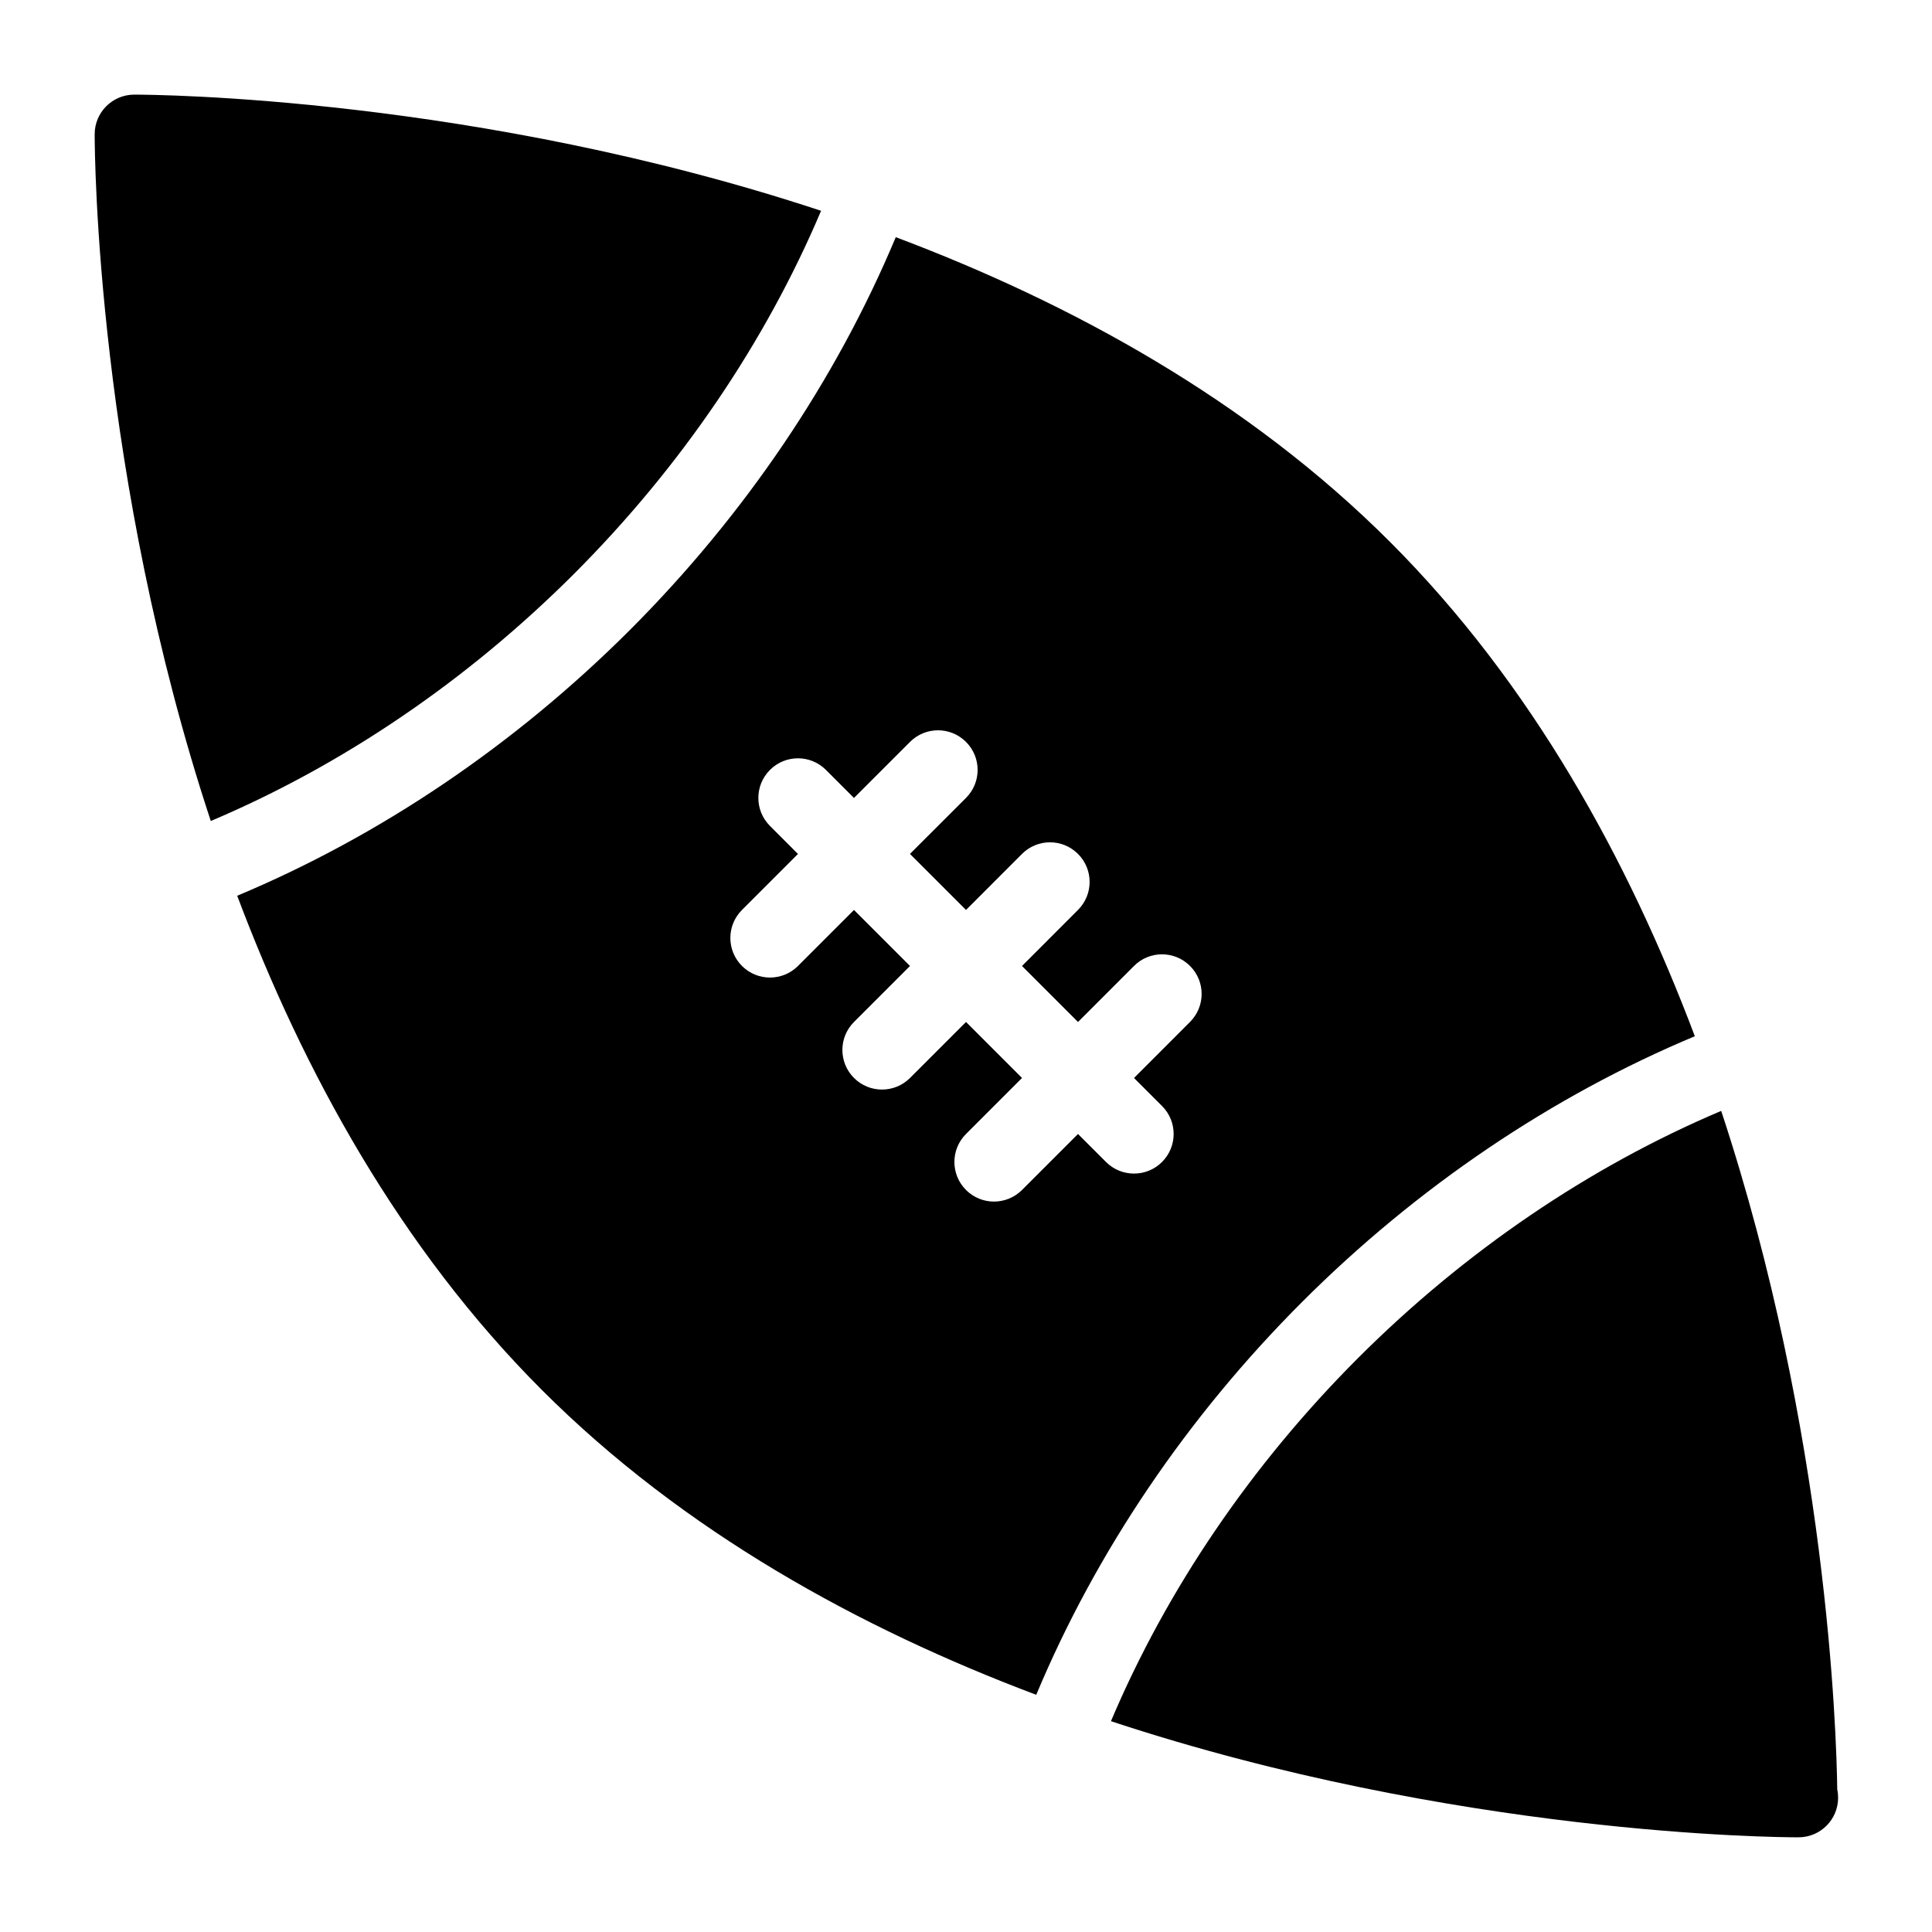
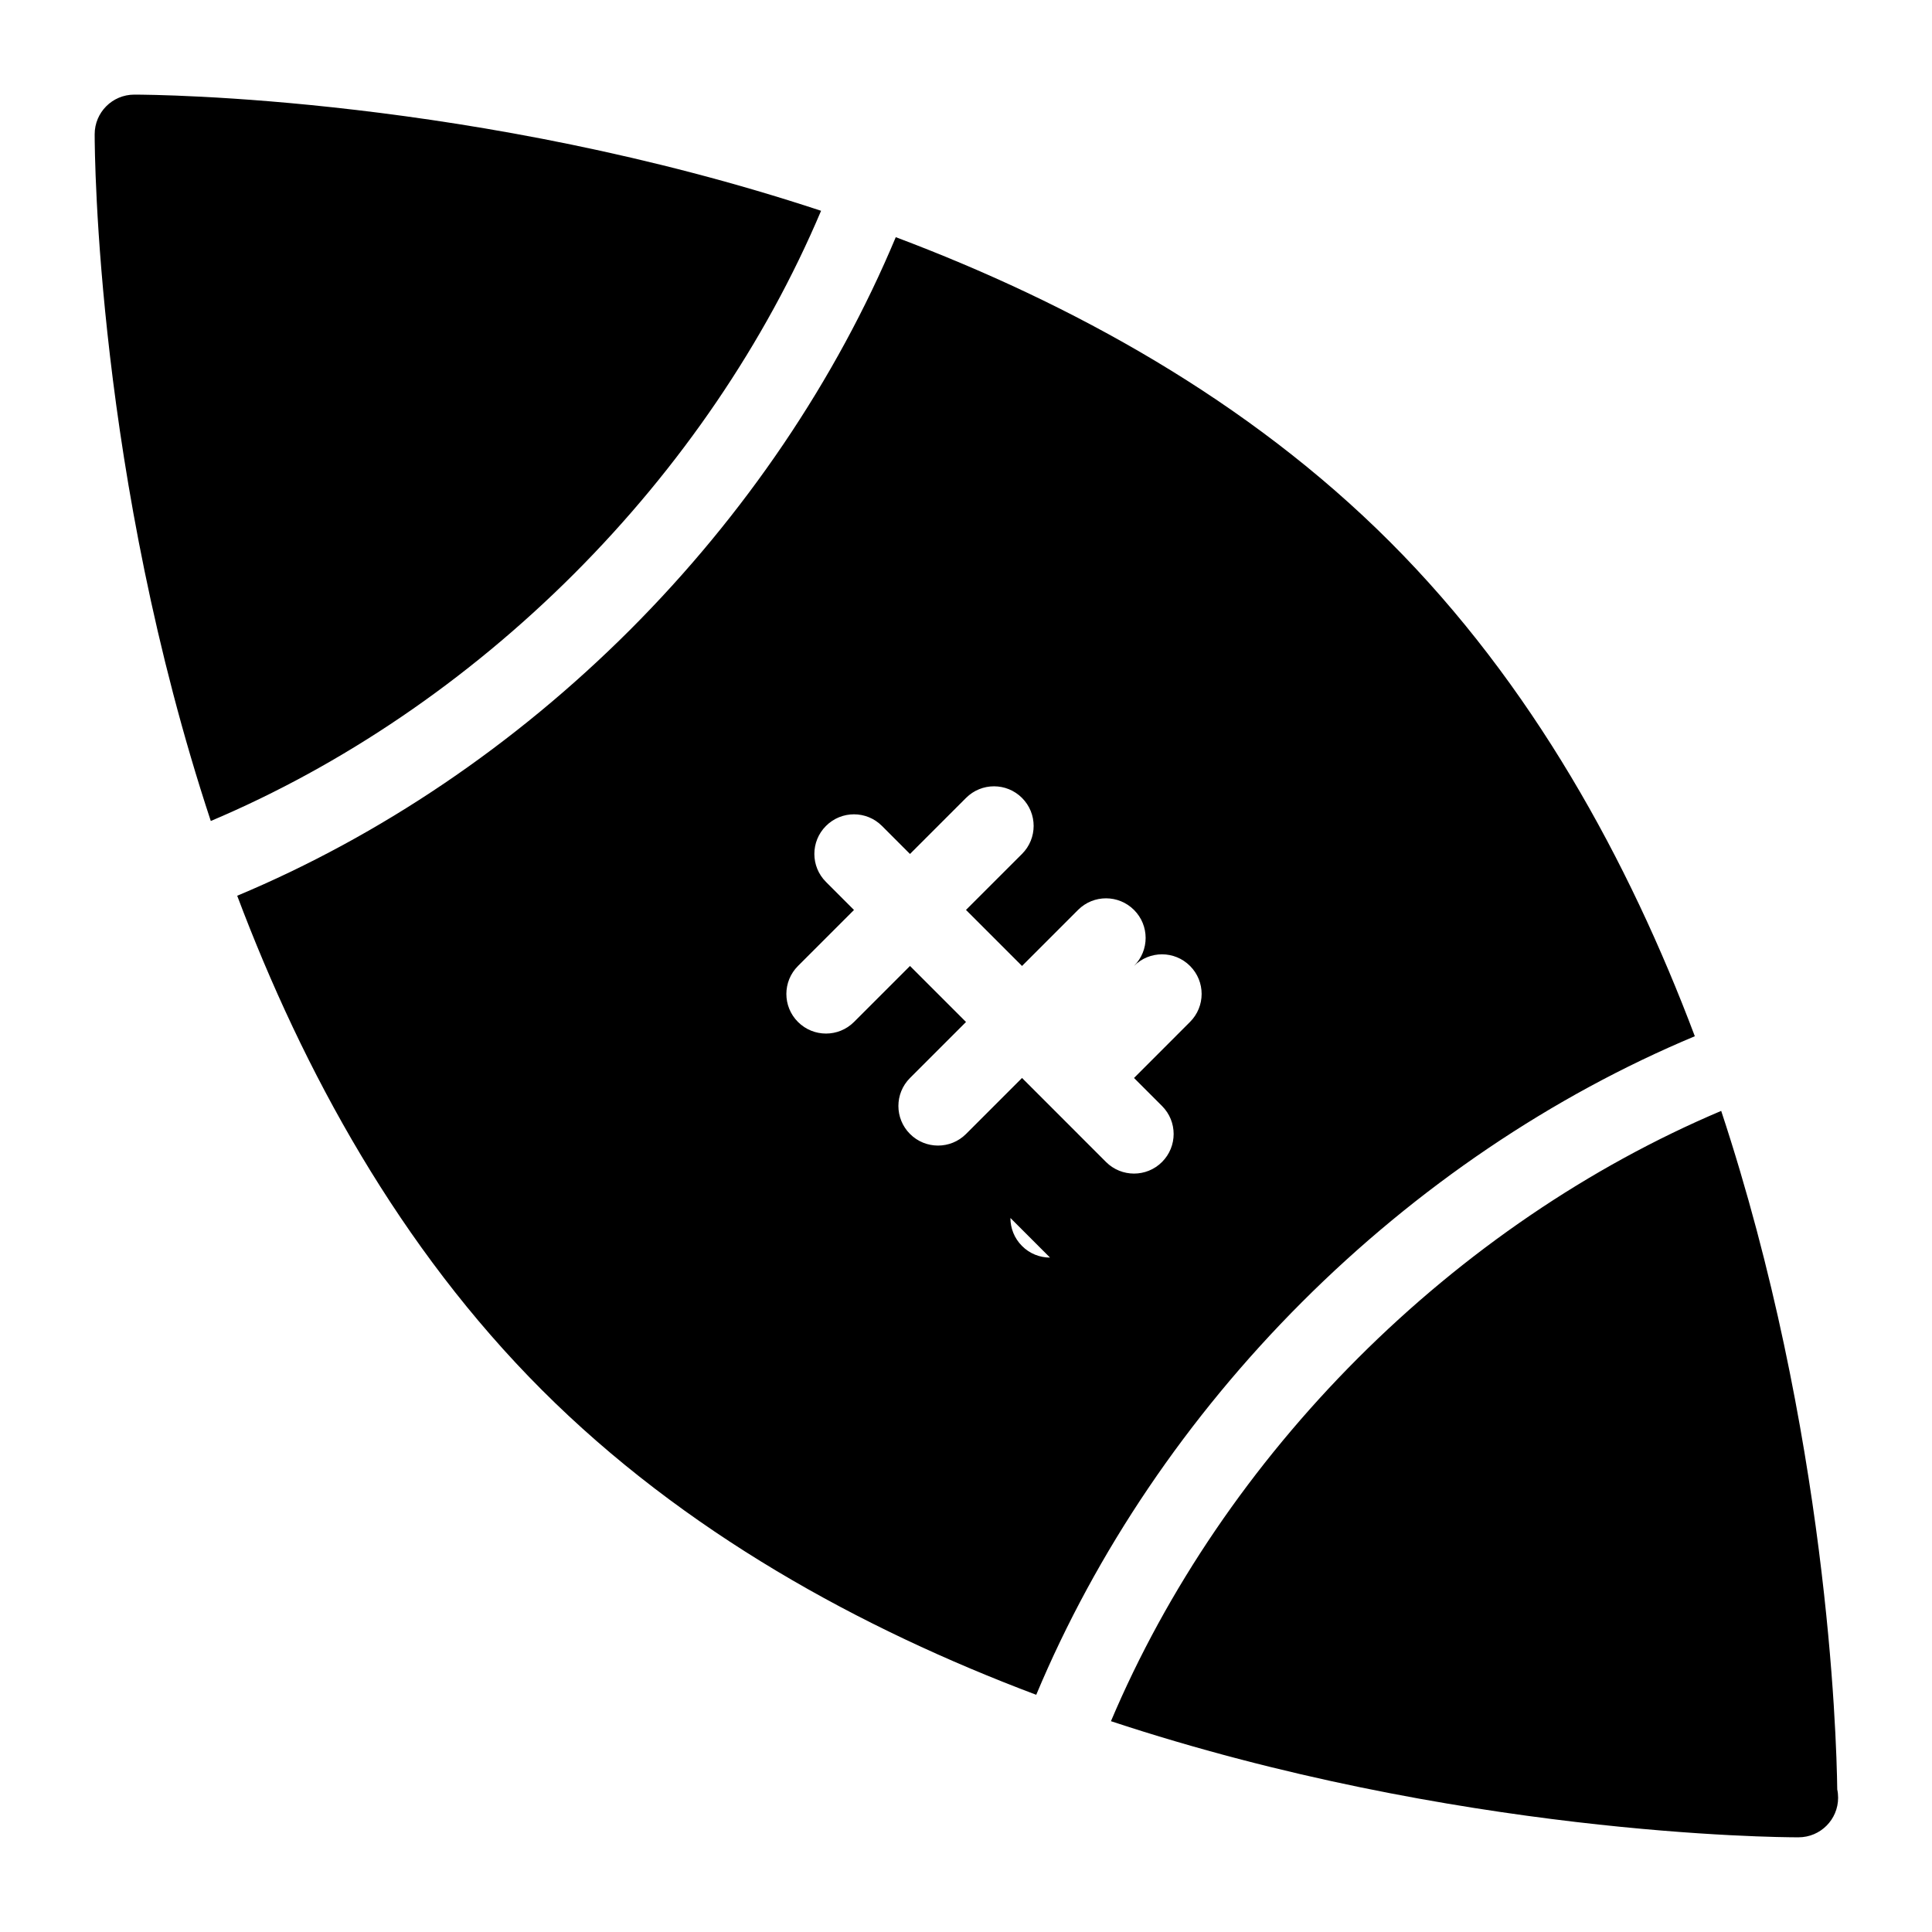
<svg xmlns="http://www.w3.org/2000/svg" fill="#000000" width="800px" height="800px" version="1.1" viewBox="144 144 512 512">
-   <path d="m631.12 620.41c0 5.793-4.691 10.496-10.496 10.496h-0.211c-5.543 0-90.613-0.578-182-30.773 14.789-34.953 37.219-67.961 65.484-96.238 28.277-28.266 61.285-50.695 96.238-65.496 28.16 85.238 30.562 164.98 30.754 179.83 0.156 0.703 0.23 1.43 0.23 2.184zm-335.01-324.32c28.254-28.266 50.684-61.277 65.484-96.227-91.398-30.199-176.47-30.785-182.01-30.785-5.805 0-10.496 4.703-10.496 10.496 0 5.543 0.586 90.613 30.773 182 34.953-14.789 67.961-37.207 96.25-65.484zm122.5 297.05c-46.559-17.527-93.395-43.16-130.99-80.766-37.605-37.605-63.227-84.43-80.758-130.99 37.848-15.84 73.586-39.957 104.09-70.449 30.469-30.492 54.59-66.219 70.438-104.08 46.57 17.527 93.395 43.16 130.99 80.766 37.605 37.598 63.227 84.43 80.766 130.99-37.871 15.848-73.609 39.957-104.09 70.438-30.488 30.488-54.598 66.219-70.445 104.09zm-11.191-130.71c2.688 0 5.375-1.027 7.422-3.074l14.84-14.84 7.422 7.422c2.047 2.047 4.734 3.074 7.422 3.074s5.375-1.027 7.422-3.074c4.106-4.106 4.106-10.738 0-14.84l-7.422-7.422 14.84-14.852c4.106-4.106 4.106-10.738 0-14.84-4.106-4.106-10.738-4.106-14.84 0l-14.84 14.852-14.844-14.844 14.84-14.852c4.106-4.106 4.106-10.738 0-14.84-4.106-4.106-10.738-4.106-14.84 0l-14.84 14.848-14.852-14.852 14.852-14.84c4.106-4.106 4.106-10.738 0-14.84-4.106-4.106-10.738-4.106-14.84 0l-14.852 14.852-7.422-7.43c-4.106-4.106-10.738-4.106-14.84 0-4.106 4.106-4.106 10.738 0 14.84l7.422 7.43-14.84 14.84c-4.106 4.106-4.106 10.738 0 14.84 2.047 2.047 4.734 3.074 7.422 3.074s5.375-1.027 7.422-3.074l14.84-14.84 14.844 14.844-14.84 14.84c-4.106 4.106-4.106 10.738 0 14.84 2.047 2.047 4.734 3.074 7.422 3.074s5.375-1.027 7.422-3.074l14.84-14.84 14.84 14.84-14.84 14.844c-4.106 4.106-4.106 10.738 0 14.84 2.047 2.059 4.731 3.074 7.418 3.074z" />
+   <path d="m631.12 620.41c0 5.793-4.691 10.496-10.496 10.496h-0.211c-5.543 0-90.613-0.578-182-30.773 14.789-34.953 37.219-67.961 65.484-96.238 28.277-28.266 61.285-50.695 96.238-65.496 28.16 85.238 30.562 164.98 30.754 179.83 0.156 0.703 0.23 1.43 0.23 2.184zm-335.01-324.32c28.254-28.266 50.684-61.277 65.484-96.227-91.398-30.199-176.47-30.785-182.01-30.785-5.805 0-10.496 4.703-10.496 10.496 0 5.543 0.586 90.613 30.773 182 34.953-14.789 67.961-37.207 96.25-65.484zm122.5 297.05c-46.559-17.527-93.395-43.16-130.99-80.766-37.605-37.605-63.227-84.43-80.758-130.99 37.848-15.84 73.586-39.957 104.09-70.449 30.469-30.492 54.59-66.219 70.438-104.08 46.57 17.527 93.395 43.16 130.99 80.766 37.605 37.598 63.227 84.43 80.766 130.99-37.871 15.848-73.609 39.957-104.09 70.438-30.488 30.488-54.598 66.219-70.445 104.09zm-11.191-130.71c2.688 0 5.375-1.027 7.422-3.074l14.84-14.84 7.422 7.422c2.047 2.047 4.734 3.074 7.422 3.074s5.375-1.027 7.422-3.074c4.106-4.106 4.106-10.738 0-14.84l-7.422-7.422 14.84-14.852c4.106-4.106 4.106-10.738 0-14.84-4.106-4.106-10.738-4.106-14.84 0c4.106-4.106 4.106-10.738 0-14.84-4.106-4.106-10.738-4.106-14.84 0l-14.84 14.848-14.852-14.852 14.852-14.84c4.106-4.106 4.106-10.738 0-14.84-4.106-4.106-10.738-4.106-14.84 0l-14.852 14.852-7.422-7.43c-4.106-4.106-10.738-4.106-14.84 0-4.106 4.106-4.106 10.738 0 14.84l7.422 7.43-14.84 14.84c-4.106 4.106-4.106 10.738 0 14.84 2.047 2.047 4.734 3.074 7.422 3.074s5.375-1.027 7.422-3.074l14.84-14.84 14.844 14.844-14.84 14.84c-4.106 4.106-4.106 10.738 0 14.84 2.047 2.047 4.734 3.074 7.422 3.074s5.375-1.027 7.422-3.074l14.84-14.84 14.84 14.84-14.84 14.844c-4.106 4.106-4.106 10.738 0 14.84 2.047 2.059 4.731 3.074 7.418 3.074z" />
</svg>